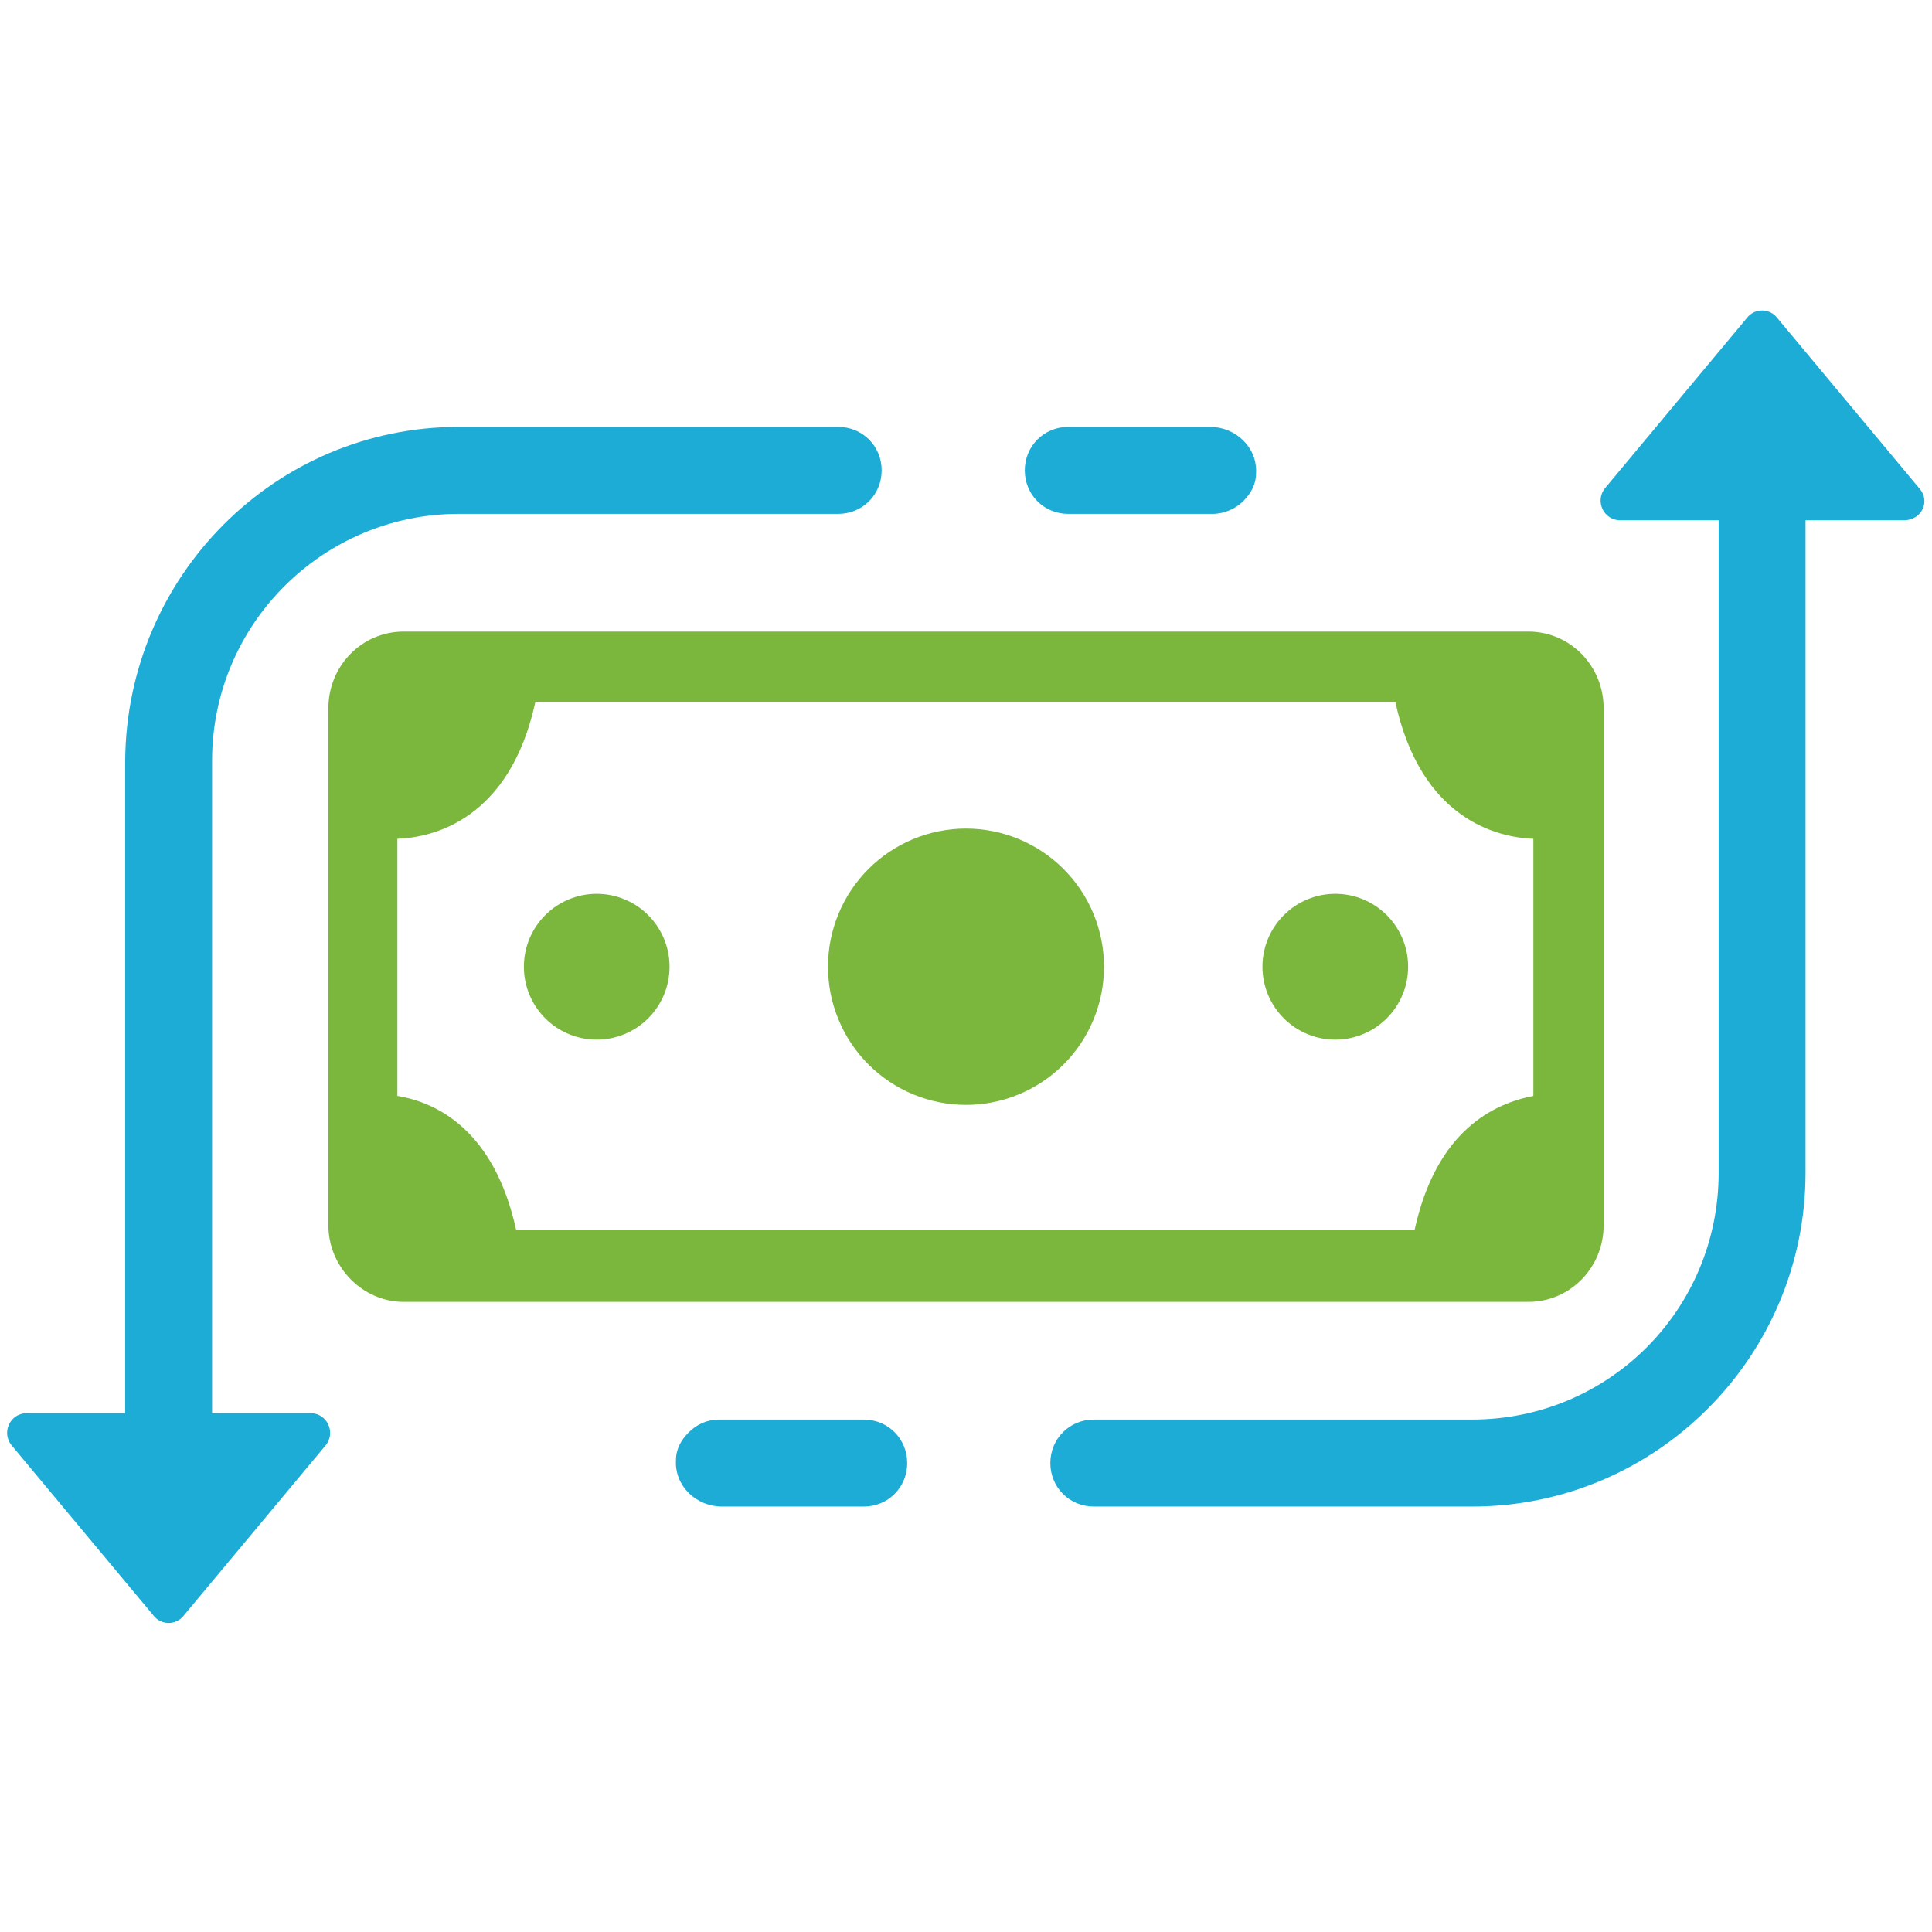
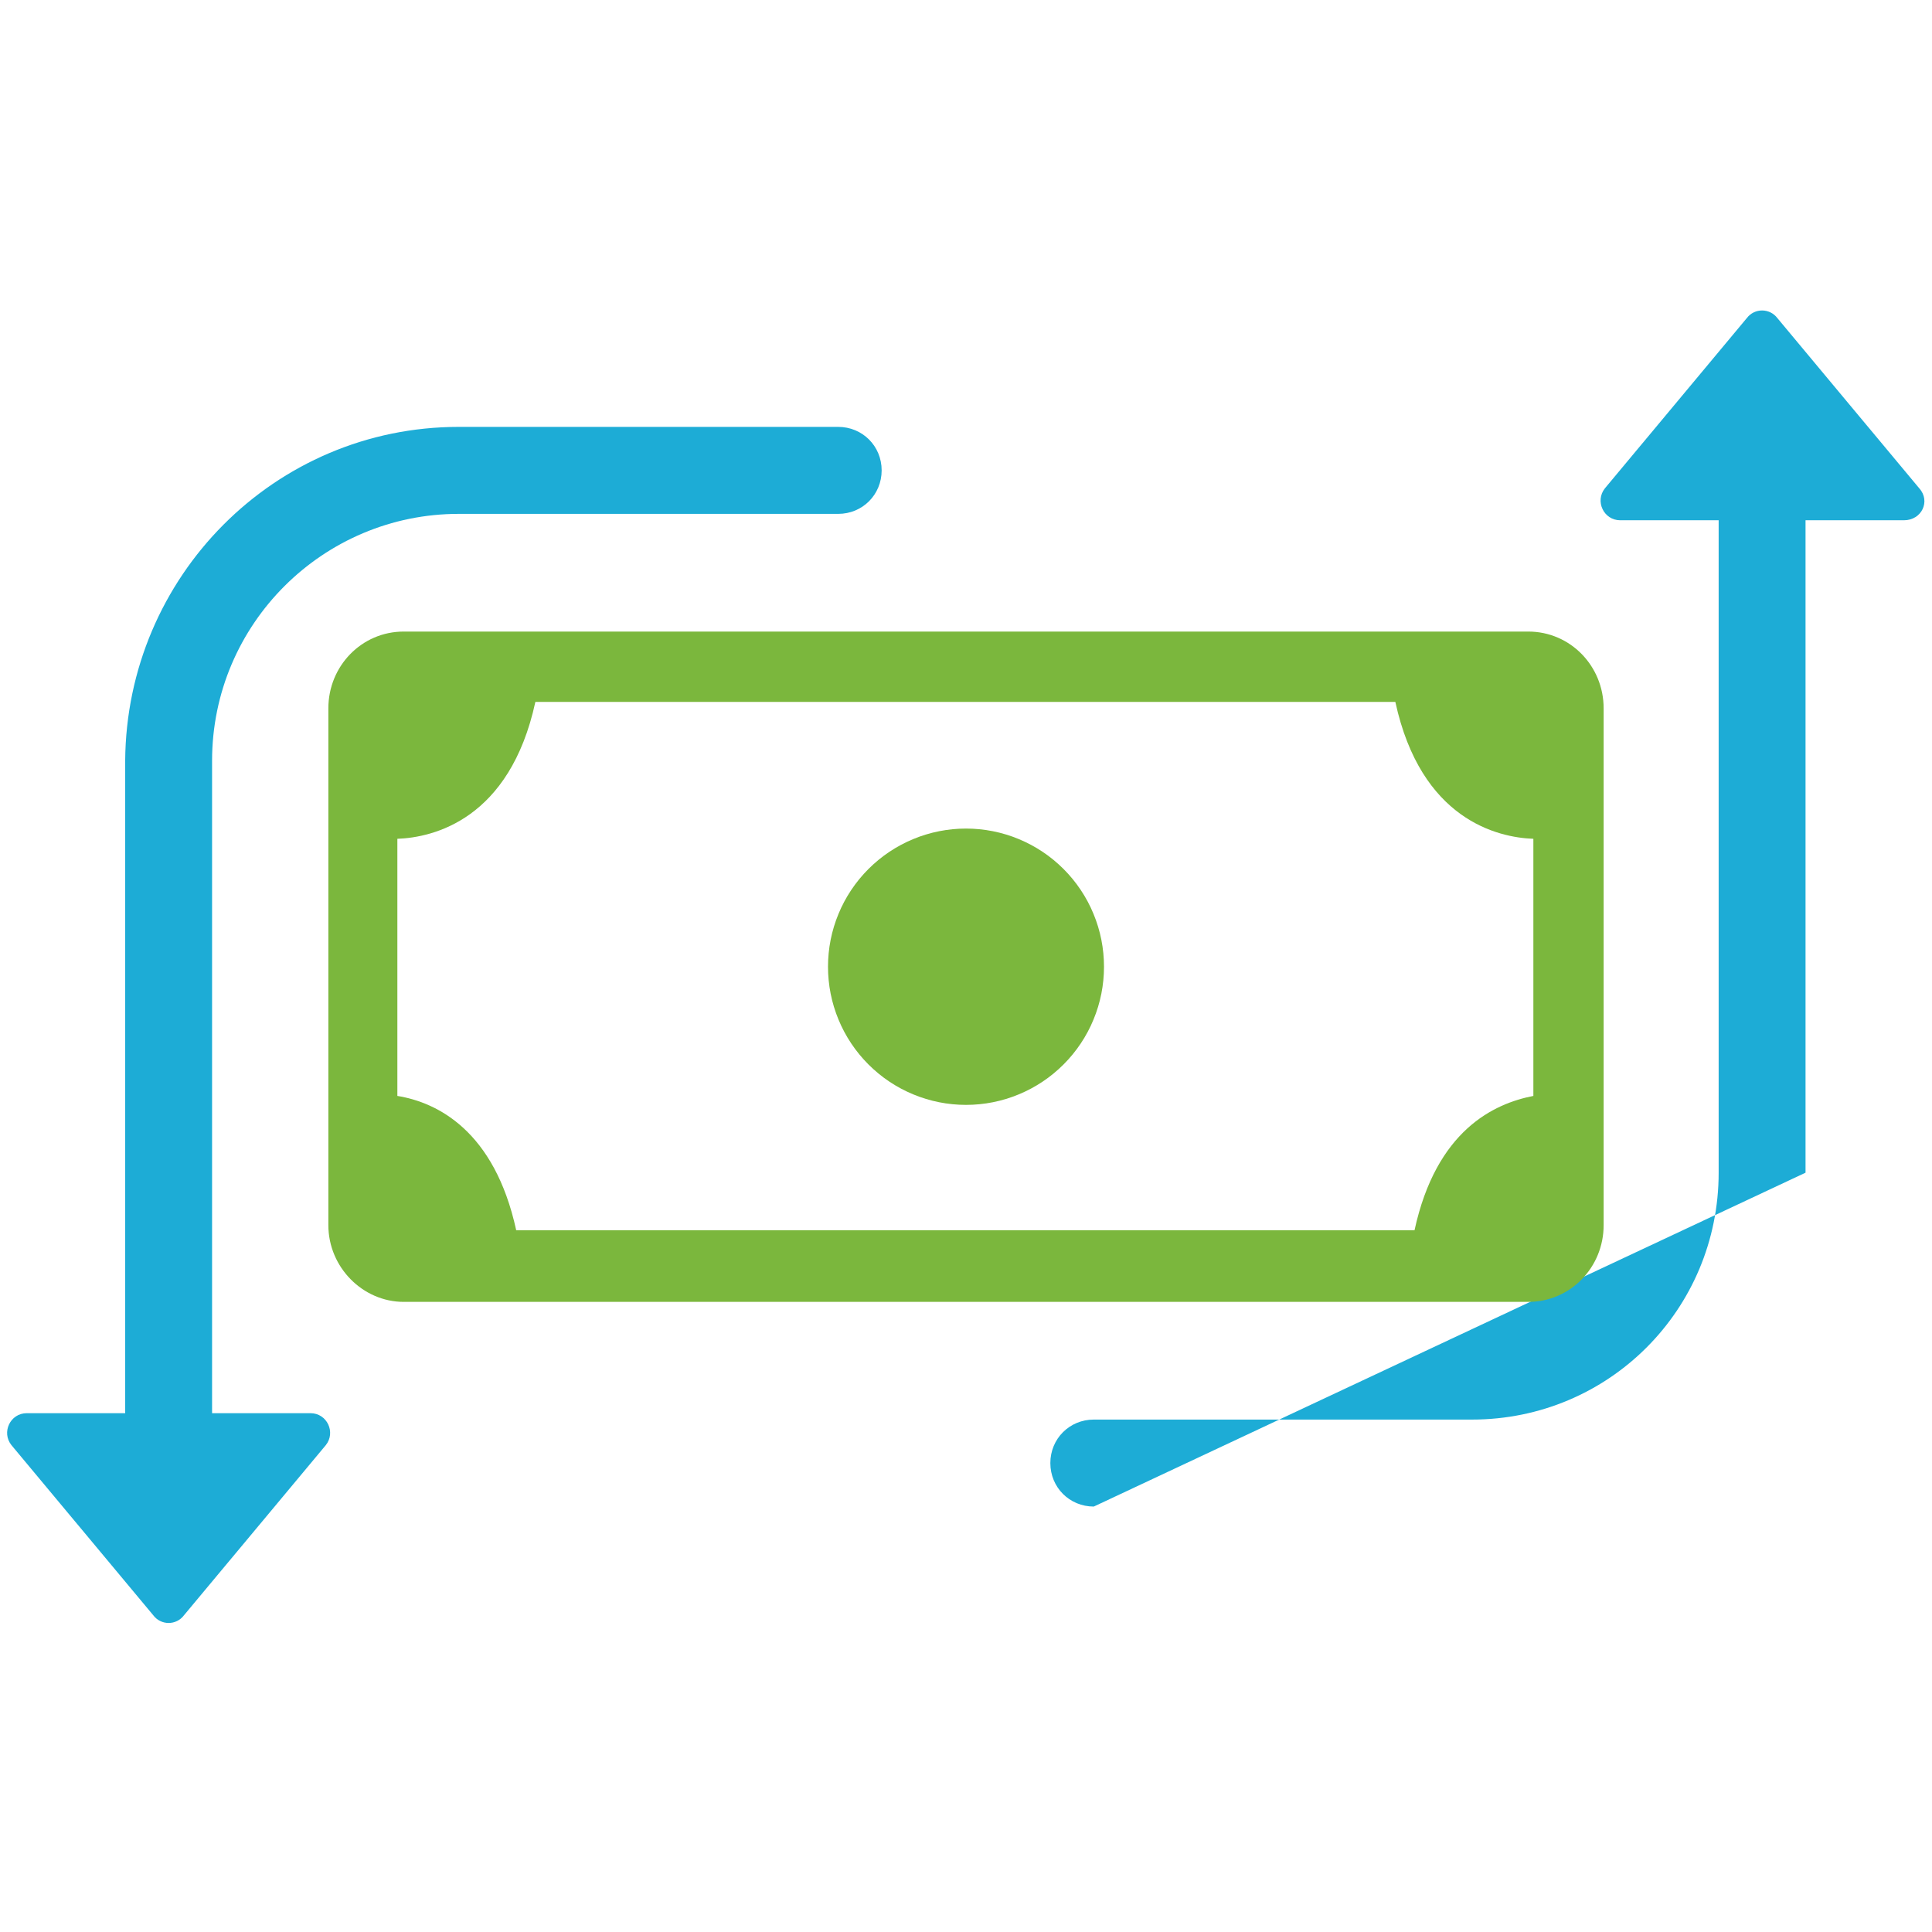
<svg xmlns="http://www.w3.org/2000/svg" width="375" viewBox="0 0 375 375" height="375" version="1.0">
  <defs>
    <clipPath id="a">
      <path d="M 1 82 L 172 82 L 172 315.516 L 1 315.516 Z M 1 82" />
    </clipPath>
  </defs>
  <path fill="#FFF" d="M-37.5 -37.5H412.5V412.5H-37.5z" />
  <path fill="#FFF" d="M-37.5 -37.5H412.5V412.5H-37.5z" />
-   <path fill="#1DACD6" d="M 139.629 275.539 L 167.656 275.539 C 172.371 275.539 176.09 279.262 176.09 283.98 C 176.09 288.699 172.371 292.422 167.656 292.422 L 140.125 292.422 C 135.168 292.422 130.949 288.449 131.199 283.484 C 131.199 281.25 132.191 279.512 133.68 278.023 C 135.168 276.531 137.148 275.539 139.629 275.539 Z M 139.629 275.539" />
-   <path fill="#1DACD6" d="M 369.551 100.984 L 350.453 100.984 L 350.453 227.617 C 350.453 263.371 321.434 292.422 285.719 292.422 L 212.305 292.422 C 207.59 292.422 203.871 288.699 203.871 283.98 C 203.871 279.262 207.59 275.539 212.305 275.539 L 285.719 275.539 C 312.258 275.539 333.59 254.184 333.59 227.617 L 333.59 100.984 L 314.492 100.984 C 311.266 100.984 309.531 97.258 311.516 94.777 L 339.047 61.754 C 340.535 59.766 343.508 59.766 344.996 61.754 L 372.527 94.777 C 374.762 97.258 373.023 100.984 369.551 100.984 Z M 369.551 100.984" />
+   <path fill="#1DACD6" d="M 369.551 100.984 L 350.453 100.984 L 350.453 227.617 L 212.305 292.422 C 207.59 292.422 203.871 288.699 203.871 283.98 C 203.871 279.262 207.59 275.539 212.305 275.539 L 285.719 275.539 C 312.258 275.539 333.59 254.184 333.59 227.617 L 333.59 100.984 L 314.492 100.984 C 311.266 100.984 309.531 97.258 311.516 94.777 L 339.047 61.754 C 340.535 59.766 343.508 59.766 344.996 61.754 L 372.527 94.777 C 374.762 97.258 373.023 100.984 369.551 100.984 Z M 369.551 100.984" />
  <g clip-path="url(#a)">
    <path fill="#1DACD6" d="M 89.031 82.859 L 162.695 82.859 C 167.41 82.859 171.129 86.582 171.129 91.301 C 171.129 96.016 167.41 99.742 162.695 99.742 L 89.031 99.742 C 62.742 99.742 41.164 121.098 41.164 147.664 L 41.164 274.297 L 60.262 274.297 C 63.484 274.297 65.223 278.023 63.238 280.504 L 35.707 313.527 C 34.219 315.516 31.242 315.516 29.754 313.527 L 2.223 280.504 C 0.238 278.023 1.977 274.297 5.199 274.297 L 24.297 274.297 L 24.297 147.664 C 24.547 111.91 53.316 82.859 89.031 82.859 Z M 89.031 82.859" />
  </g>
-   <path fill="#1DACD6" d="M 243.801 91.797 C 243.801 94.031 242.809 95.77 241.32 97.258 C 239.832 98.75 237.602 99.742 235.371 99.742 L 207.344 99.742 C 202.629 99.742 198.91 96.016 198.91 91.301 C 198.91 86.582 202.629 82.859 207.344 82.859 L 234.875 82.859 C 239.832 82.859 244.051 86.832 243.801 91.797 Z M 243.801 91.797" />
  <path fill="#7BB73D" d="M 296.633 122.586 L 78.367 122.586 C 70.184 122.586 63.734 129.289 63.734 137.484 L 63.734 237.797 C 63.734 245.992 70.43 252.695 78.367 252.695 L 296.633 252.695 C 304.816 252.695 311.266 245.992 311.266 237.797 L 311.266 137.484 C 311.266 129.289 304.816 122.586 296.633 122.586 Z M 297.625 212.719 C 289.934 214.207 278.773 219.422 274.559 238.789 L 100.195 238.789 C 95.977 219.422 84.816 213.961 77.129 212.719 L 77.129 162.809 C 84.074 162.562 98.953 159.086 103.914 136.242 L 270.836 136.242 C 275.797 159.086 290.68 162.562 297.625 162.809 Z M 297.625 212.719" />
  <path fill="#7BB73D" d="M 214.285 187.641 C 214.285 188.52 214.242 189.395 214.156 190.27 C 214.07 191.145 213.945 192.012 213.773 192.871 C 213.602 193.734 213.387 194.586 213.133 195.426 C 212.879 196.266 212.582 197.09 212.246 197.902 C 211.914 198.715 211.539 199.508 211.125 200.281 C 210.711 201.055 210.262 201.809 209.773 202.539 C 209.285 203.27 208.762 203.973 208.207 204.652 C 207.648 205.332 207.062 205.98 206.441 206.602 C 205.82 207.223 205.172 207.812 204.492 208.371 C 203.816 208.926 203.113 209.449 202.383 209.938 C 201.652 210.426 200.902 210.875 200.129 211.289 C 199.355 211.703 198.562 212.078 197.75 212.414 C 196.941 212.75 196.117 213.047 195.277 213.301 C 194.438 213.559 193.586 213.77 192.727 213.941 C 191.867 214.113 191 214.242 190.125 214.328 C 189.254 214.414 188.379 214.457 187.5 214.457 C 186.621 214.457 185.746 214.414 184.875 214.328 C 184 214.242 183.133 214.113 182.273 213.941 C 181.414 213.77 180.562 213.559 179.723 213.301 C 178.883 213.047 178.059 212.75 177.25 212.414 C 176.438 212.078 175.645 211.703 174.871 211.289 C 174.098 210.875 173.348 210.426 172.617 209.938 C 171.887 209.449 171.184 208.926 170.508 208.371 C 169.828 207.812 169.18 207.223 168.559 206.602 C 167.938 205.98 167.352 205.332 166.793 204.652 C 166.238 203.973 165.715 203.27 165.227 202.539 C 164.738 201.809 164.289 201.055 163.875 200.281 C 163.461 199.508 163.086 198.715 162.754 197.902 C 162.418 197.09 162.121 196.266 161.867 195.426 C 161.613 194.586 161.398 193.734 161.227 192.871 C 161.055 192.012 160.93 191.145 160.844 190.27 C 160.758 189.395 160.715 188.52 160.715 187.641 C 160.715 186.762 160.758 185.887 160.844 185.012 C 160.93 184.137 161.055 183.27 161.227 182.41 C 161.398 181.547 161.613 180.695 161.867 179.855 C 162.121 179.016 162.418 178.191 162.754 177.379 C 163.086 176.566 163.461 175.773 163.875 175 C 164.289 174.227 164.738 173.473 165.227 172.742 C 165.715 172.012 166.238 171.309 166.793 170.629 C 167.352 169.949 167.938 169.301 168.559 168.68 C 169.18 168.059 169.828 167.469 170.508 166.91 C 171.184 166.355 171.887 165.832 172.617 165.344 C 173.348 164.855 174.098 164.406 174.871 163.992 C 175.645 163.578 176.438 163.203 177.25 162.867 C 178.059 162.527 178.883 162.234 179.723 161.98 C 180.562 161.723 181.414 161.512 182.273 161.34 C 183.133 161.168 184 161.039 184.875 160.953 C 185.746 160.867 186.621 160.824 187.5 160.824 C 188.379 160.824 189.254 160.867 190.125 160.953 C 191 161.039 191.867 161.168 192.727 161.34 C 193.586 161.512 194.438 161.723 195.277 161.98 C 196.117 162.234 196.941 162.527 197.75 162.867 C 198.562 163.203 199.355 163.578 200.129 163.992 C 200.902 164.406 201.652 164.855 202.383 165.344 C 203.113 165.832 203.816 166.355 204.492 166.91 C 205.172 167.469 205.82 168.059 206.441 168.68 C 207.062 169.301 207.648 169.949 208.207 170.629 C 208.762 171.309 209.285 172.012 209.773 172.742 C 210.262 173.473 210.711 174.227 211.125 175 C 211.539 175.773 211.914 176.566 212.246 177.379 C 212.582 178.191 212.879 179.016 213.133 179.855 C 213.387 180.695 213.602 181.547 213.773 182.41 C 213.945 183.27 214.07 184.137 214.156 185.012 C 214.242 185.887 214.285 186.762 214.285 187.641 Z M 214.285 187.641" />
-   <path fill="#7BB73D" d="M 129.957 187.641 C 129.957 188.57 129.867 189.492 129.688 190.402 C 129.504 191.312 129.238 192.199 128.883 193.059 C 128.527 193.914 128.09 194.73 127.574 195.504 C 127.059 196.277 126.473 196.992 125.816 197.648 C 125.16 198.305 124.445 198.891 123.676 199.41 C 122.902 199.926 122.086 200.359 121.23 200.715 C 120.371 201.07 119.488 201.34 118.578 201.523 C 117.668 201.703 116.75 201.793 115.82 201.793 C 114.891 201.793 113.973 201.703 113.062 201.523 C 112.152 201.34 111.266 201.07 110.41 200.715 C 109.551 200.359 108.738 199.926 107.965 199.41 C 107.195 198.891 106.48 198.305 105.824 197.648 C 105.168 196.992 104.582 196.277 104.066 195.504 C 103.551 194.73 103.113 193.914 102.758 193.059 C 102.402 192.199 102.137 191.312 101.953 190.402 C 101.773 189.492 101.684 188.57 101.684 187.641 C 101.684 186.711 101.773 185.789 101.953 184.879 C 102.137 183.969 102.402 183.082 102.758 182.223 C 103.113 181.367 103.551 180.551 104.066 179.777 C 104.582 179.004 105.168 178.289 105.824 177.633 C 106.48 176.977 107.195 176.391 107.965 175.871 C 108.738 175.355 109.551 174.922 110.41 174.566 C 111.266 174.211 112.152 173.941 113.062 173.758 C 113.973 173.578 114.891 173.488 115.82 173.488 C 116.75 173.488 117.668 173.578 118.578 173.758 C 119.488 173.941 120.371 174.211 121.23 174.566 C 122.086 174.922 122.902 175.355 123.676 175.871 C 124.445 176.391 125.16 176.977 125.816 177.633 C 126.473 178.289 127.059 179.004 127.574 179.777 C 128.09 180.551 128.527 181.367 128.883 182.223 C 129.238 183.082 129.504 183.969 129.688 184.879 C 129.867 185.789 129.957 186.711 129.957 187.641 Z M 129.957 187.641" />
-   <path fill="#7BB73D" d="M 273.316 187.641 C 273.316 188.57 273.227 189.492 273.047 190.402 C 272.863 191.312 272.598 192.199 272.242 193.059 C 271.887 193.914 271.449 194.73 270.934 195.504 C 270.418 196.277 269.832 196.992 269.176 197.648 C 268.52 198.305 267.805 198.891 267.035 199.41 C 266.262 199.926 265.449 200.359 264.59 200.715 C 263.734 201.07 262.848 201.34 261.938 201.523 C 261.027 201.703 260.109 201.793 259.18 201.793 C 258.25 201.793 257.332 201.703 256.422 201.523 C 255.512 201.34 254.629 201.07 253.77 200.715 C 252.914 200.359 252.098 199.926 251.324 199.41 C 250.555 198.891 249.84 198.305 249.184 197.648 C 248.527 196.992 247.941 196.277 247.426 195.504 C 246.91 194.73 246.473 193.914 246.117 193.059 C 245.762 192.199 245.496 191.312 245.312 190.402 C 245.133 189.492 245.043 188.57 245.043 187.641 C 245.043 186.711 245.133 185.789 245.312 184.879 C 245.496 183.969 245.762 183.082 246.117 182.223 C 246.473 181.367 246.91 180.551 247.426 179.777 C 247.941 179.004 248.527 178.289 249.184 177.633 C 249.84 176.977 250.555 176.391 251.324 175.871 C 252.098 175.355 252.914 174.922 253.77 174.566 C 254.629 174.211 255.512 173.941 256.422 173.758 C 257.332 173.578 258.25 173.488 259.18 173.488 C 260.109 173.488 261.027 173.578 261.938 173.758 C 262.848 173.941 263.734 174.211 264.59 174.566 C 265.449 174.922 266.262 175.355 267.035 175.871 C 267.805 176.391 268.52 176.977 269.176 177.633 C 269.832 178.289 270.418 179.004 270.934 179.777 C 271.449 180.551 271.887 181.367 272.242 182.223 C 272.598 183.082 272.863 183.969 273.047 184.879 C 273.227 185.789 273.316 186.711 273.316 187.641 Z M 273.316 187.641" />
</svg>